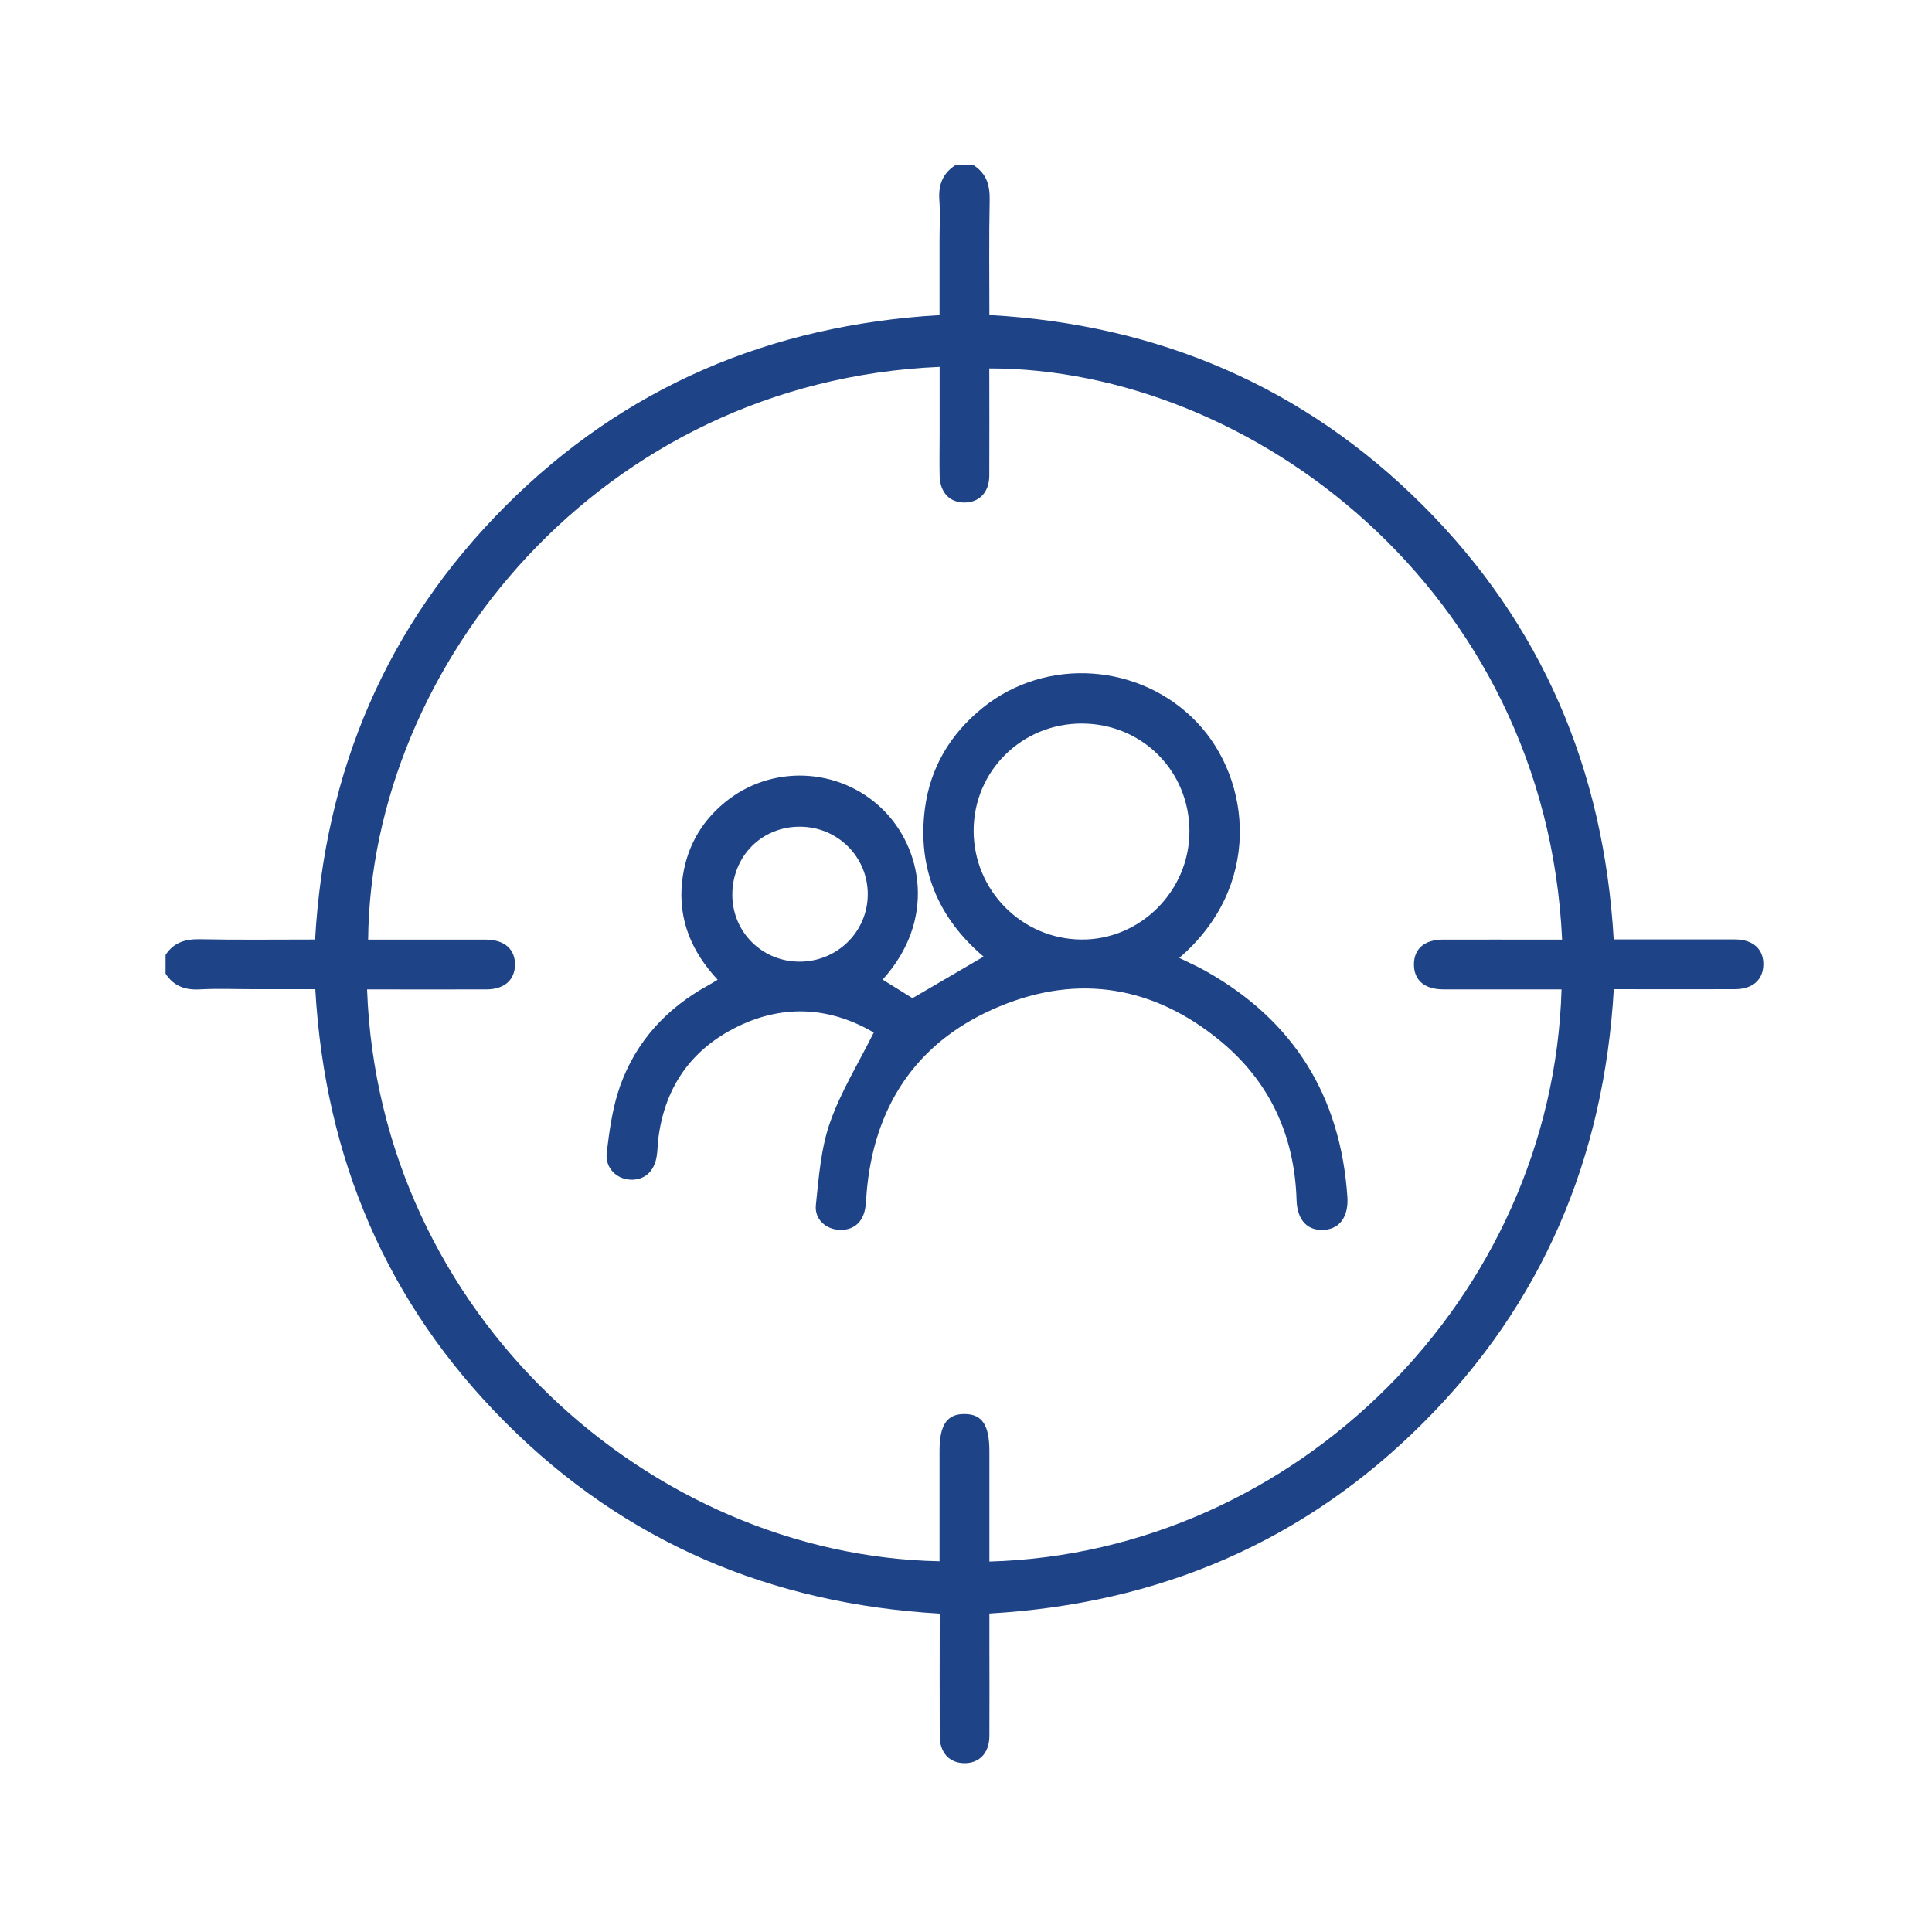
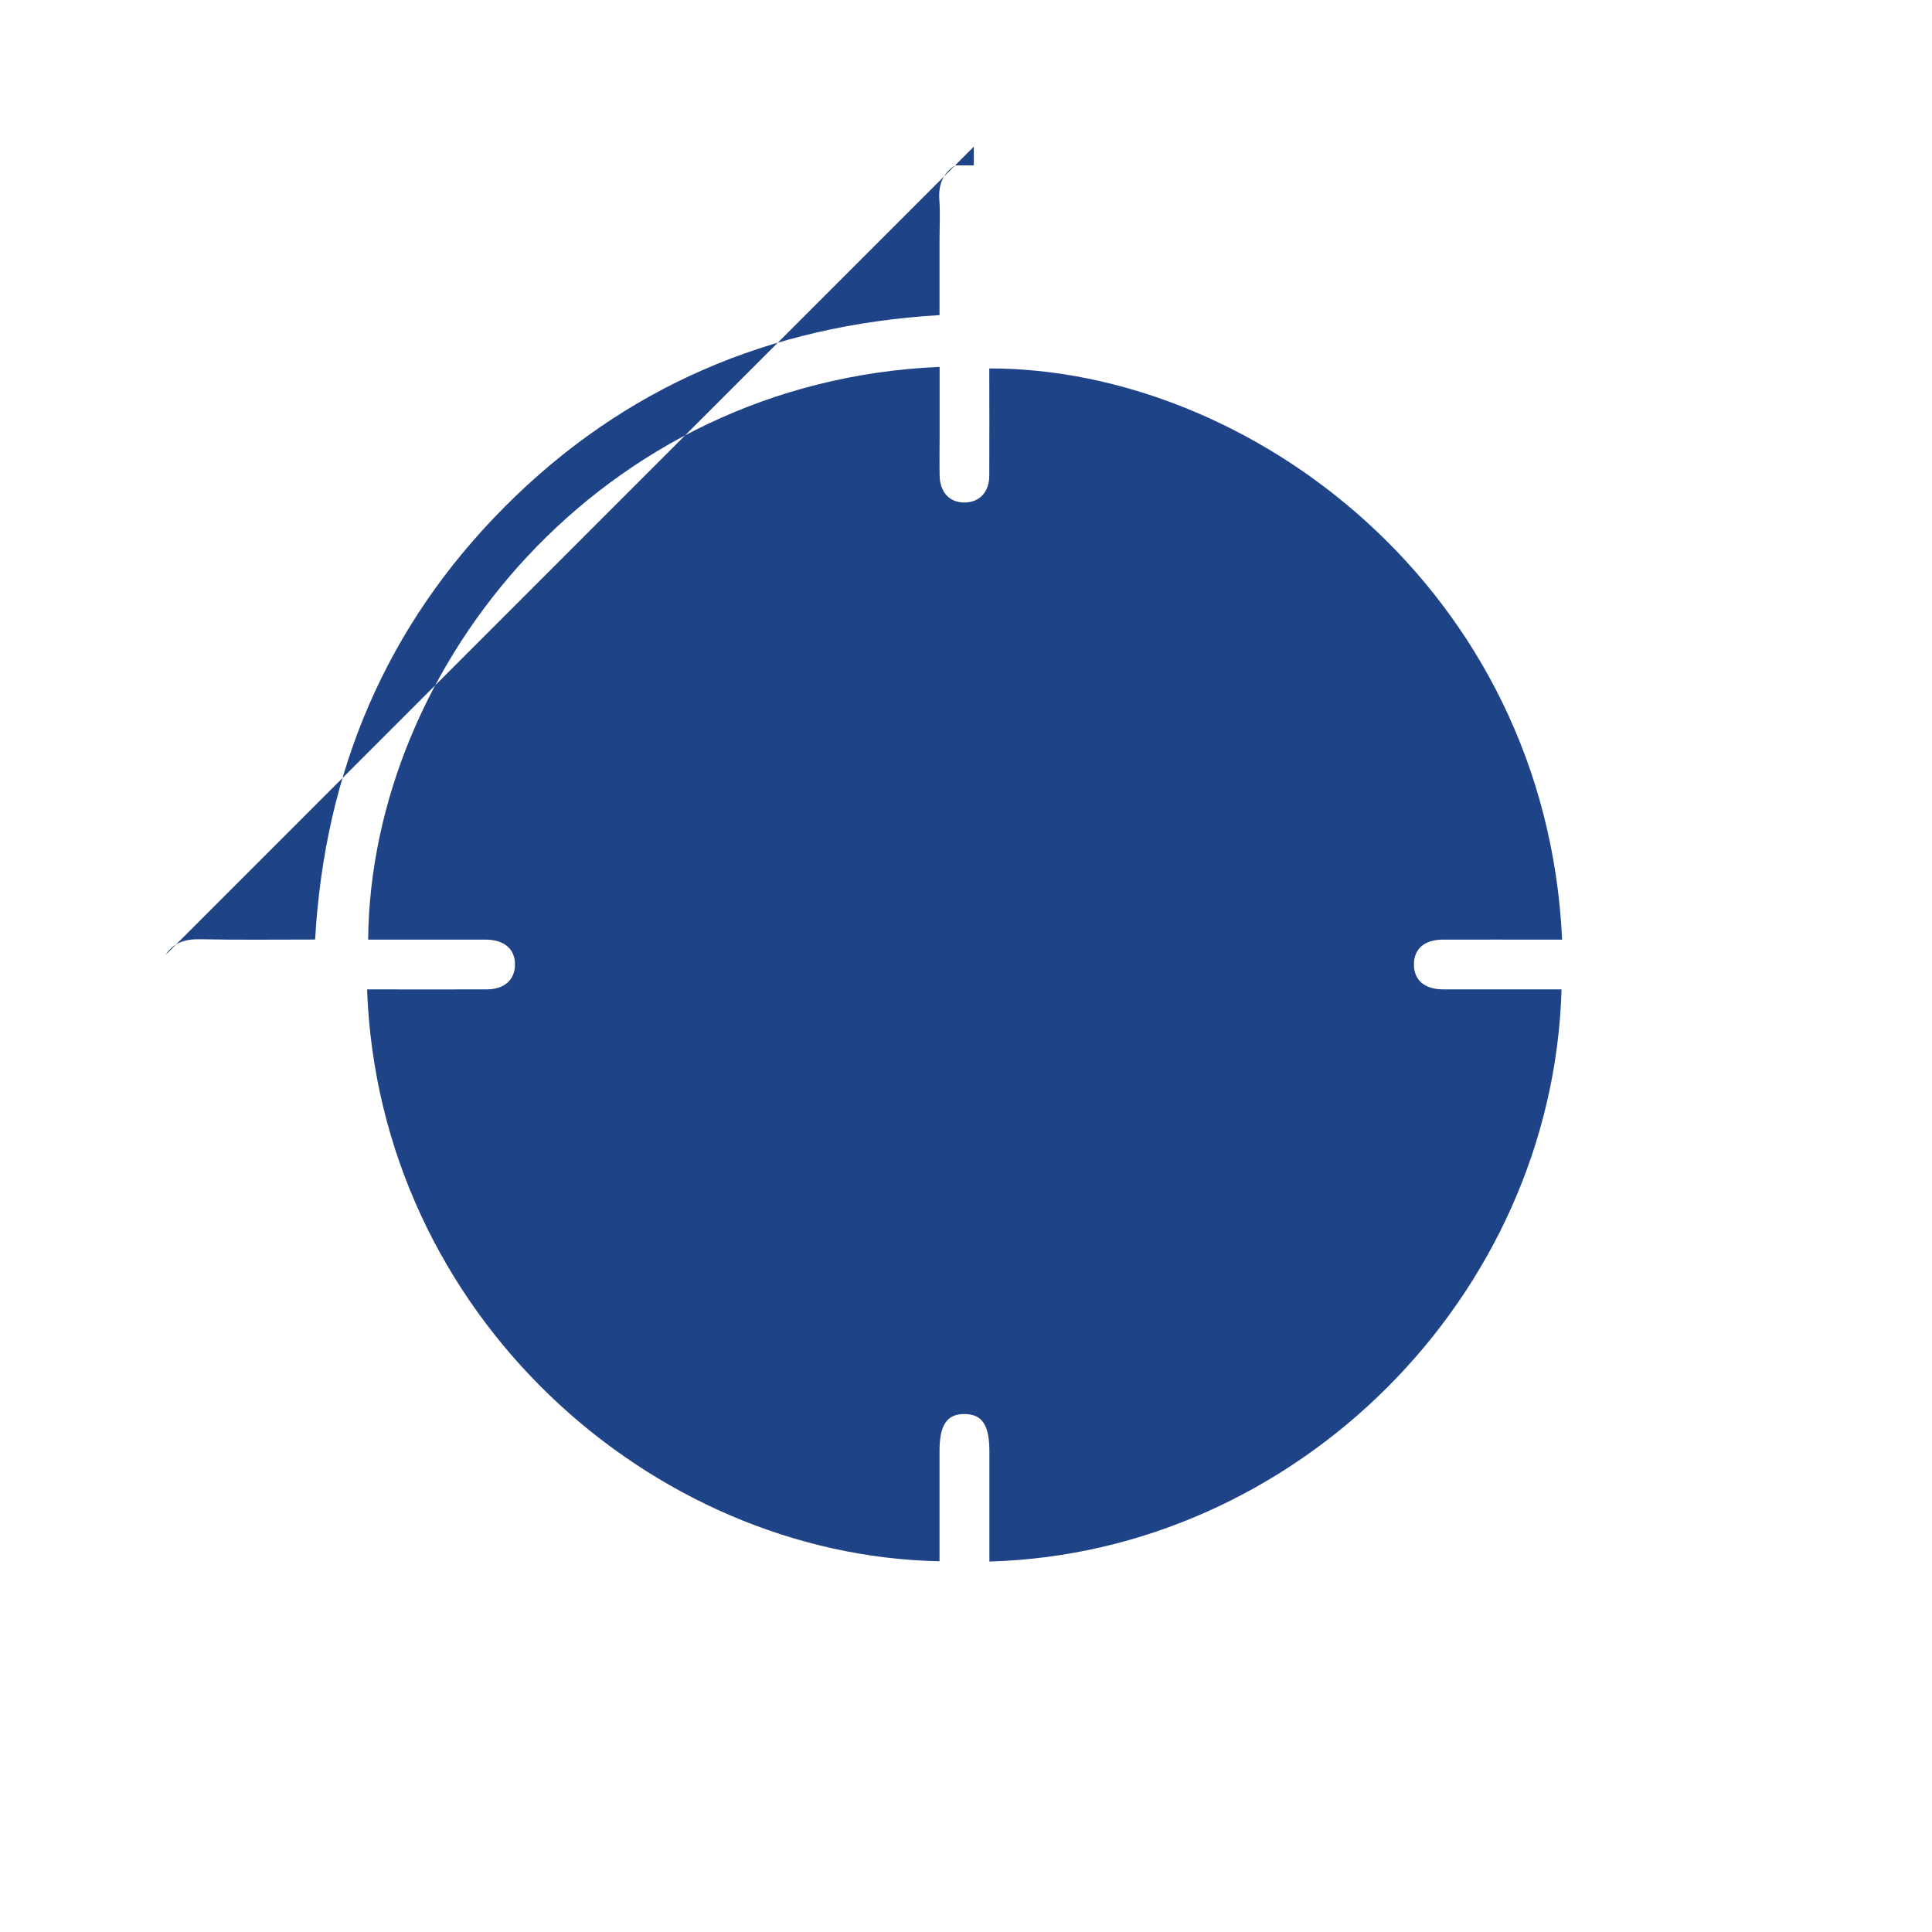
<svg xmlns="http://www.w3.org/2000/svg" id="Layer_1" data-name="Layer 1" version="1.1" viewBox="0 0 200 200">
  <defs>
    <style>
      .cls-1 {
        fill: #1f4387;
        stroke-width: 0px;
      }
    </style>
  </defs>
-   <path class="cls-1" d="M17.13,98.87c.84-1.3,2.04-1.67,3.57-1.64,3.92.08,7.84.03,11.92.03,1-17.44,7.37-32.51,19.68-44.85,12.33-12.35,27.39-18.75,44.96-19.79,0-2.61,0-5.17,0-7.74,0-1.4.08-2.8-.02-4.19-.11-1.53.33-2.72,1.63-3.57h1.94c1.3.85,1.67,2.04,1.64,3.57-.08,3.92-.03,7.84-.03,11.92,17.47.99,32.55,7.39,44.89,19.72,12.31,12.31,18.72,27.34,19.74,44.92.53,0,1.05,0,1.56,0,3.66,0,7.32-.01,10.98,0,1.9,0,2.99,1.01,2.95,2.64-.04,1.55-1.11,2.5-2.92,2.51-4.14.02-8.27,0-12.56,0-1.01,17.48-7.4,32.57-19.74,44.9-12.31,12.3-27.33,18.72-44.9,19.73,0,1.03,0,2.03,0,3.03,0,3.23.02,6.46,0,9.69-.02,1.75-1.08,2.82-2.66,2.77-1.49-.04-2.47-1.1-2.48-2.78-.02-4.19,0-8.38,0-12.7-17.49-1.01-32.58-7.4-44.92-19.75-12.3-12.31-18.71-27.34-19.72-44.89-2.17,0-4.3,0-6.44,0-1.83,0-3.67-.08-5.49.02-1.53.09-2.73-.33-3.57-1.63v-1.94ZM38,102.42c1.22,33.68,29.4,58.62,59.26,59.2,0-3.81,0-7.62,0-11.44,0-2.68.78-3.82,2.6-3.8,1.81.01,2.56,1.15,2.56,3.84,0,3.81,0,7.62,0,11.43,31.75-.89,58.31-27.4,59.23-59.23-.53,0-1.05,0-1.58,0-3.55,0-7.11,0-10.66,0-1.93,0-3.03-.94-3.04-2.56-.01-1.62,1.08-2.59,2.99-2.59,3.61-.01,7.21,0,10.82,0,.51,0,1.01,0,1.53,0-1.69-36.32-32.38-59.15-59.3-59.13,0,3.71.02,7.41,0,11.12-.01,1.67-1.01,2.73-2.51,2.76-1.58.03-2.6-1.03-2.63-2.79-.03-1.45,0-2.91,0-4.36,0-2.29,0-4.59,0-6.89-35.11,1.51-58.89,30.96-59.16,59.29,3.54,0,7.09,0,10.63,0,.54,0,1.08,0,1.61,0,1.9.03,2.99,1.01,2.96,2.63-.03,1.55-1.11,2.51-2.92,2.52-4.08.02-8.17,0-12.39,0Z" />
-   <path class="cls-1" d="M90.42,106.87c-4.34-2.54-9.13-2.99-14-.63-4.87,2.36-7.62,6.31-8.28,11.69-.07.59-.06,1.19-.16,1.77-.25,1.58-1.27,2.48-2.71,2.42-1.45-.06-2.65-1.21-2.46-2.81.28-2.33.61-4.72,1.39-6.91,1.66-4.63,4.84-8.07,9.17-10.43.27-.15.54-.32.92-.55-2.7-2.9-4.1-6.22-3.68-10.14.36-3.3,1.81-6.05,4.38-8.18,4.81-3.99,11.86-3.69,16.33.63,4.15,4.01,5.64,11.5.05,17.68,1.05.65,2.09,1.29,3.09,1.92,2.41-1.41,4.81-2.81,7.36-4.3-4.72-4-6.88-9.16-6.07-15.35.55-4.21,2.62-7.69,5.95-10.39,6.62-5.36,16.41-4.64,22.25,1.53,5.64,5.97,6.7,16.99-1.87,24.34.94.47,1.87.87,2.75,1.37,9.12,5.13,13.94,12.96,14.65,23.36.14,2.01-.76,3.29-2.35,3.42-1.73.15-2.84-.94-2.91-3.07-.2-6.68-2.78-12.27-7.9-16.49-6.84-5.64-14.63-6.97-22.82-3.58-8.17,3.38-12.76,9.73-13.72,18.6-.08.7-.1,1.4-.18,2.09-.19,1.59-1.17,2.49-2.64,2.46-1.43-.04-2.66-1.07-2.5-2.59.3-2.87.52-5.84,1.46-8.52,1.12-3.2,2.95-6.15,4.53-9.32ZM112.01,74.9c-6.23-.02-11.22,4.92-11.22,11.1,0,6.16,4.98,11.21,11.14,11.26,6.1.06,11.19-5.02,11.2-11.18.01-6.24-4.88-11.16-11.12-11.18ZM82.78,85.58c-3.96,0-6.99,3.09-6.97,7.08.02,3.86,3.12,6.91,7,6.89,3.87-.02,6.99-3.09,7.02-6.93.03-3.9-3.12-7.05-7.05-7.04Z" />
+   <path class="cls-1" d="M17.13,98.87c.84-1.3,2.04-1.67,3.57-1.64,3.92.08,7.84.03,11.92.03,1-17.44,7.37-32.51,19.68-44.85,12.33-12.35,27.39-18.75,44.96-19.79,0-2.61,0-5.17,0-7.74,0-1.4.08-2.8-.02-4.19-.11-1.53.33-2.72,1.63-3.57h1.94v-1.94ZM38,102.42c1.22,33.68,29.4,58.62,59.26,59.2,0-3.81,0-7.62,0-11.44,0-2.68.78-3.82,2.6-3.8,1.81.01,2.56,1.15,2.56,3.84,0,3.81,0,7.62,0,11.43,31.75-.89,58.31-27.4,59.23-59.23-.53,0-1.05,0-1.58,0-3.55,0-7.11,0-10.66,0-1.93,0-3.03-.94-3.04-2.56-.01-1.62,1.08-2.59,2.99-2.59,3.61-.01,7.21,0,10.82,0,.51,0,1.01,0,1.53,0-1.69-36.32-32.38-59.15-59.3-59.13,0,3.71.02,7.41,0,11.12-.01,1.67-1.01,2.73-2.51,2.76-1.58.03-2.6-1.03-2.63-2.79-.03-1.45,0-2.91,0-4.36,0-2.29,0-4.59,0-6.89-35.11,1.51-58.89,30.96-59.16,59.29,3.54,0,7.09,0,10.63,0,.54,0,1.08,0,1.61,0,1.9.03,2.99,1.01,2.96,2.63-.03,1.55-1.11,2.51-2.92,2.52-4.08.02-8.17,0-12.39,0Z" />
</svg>